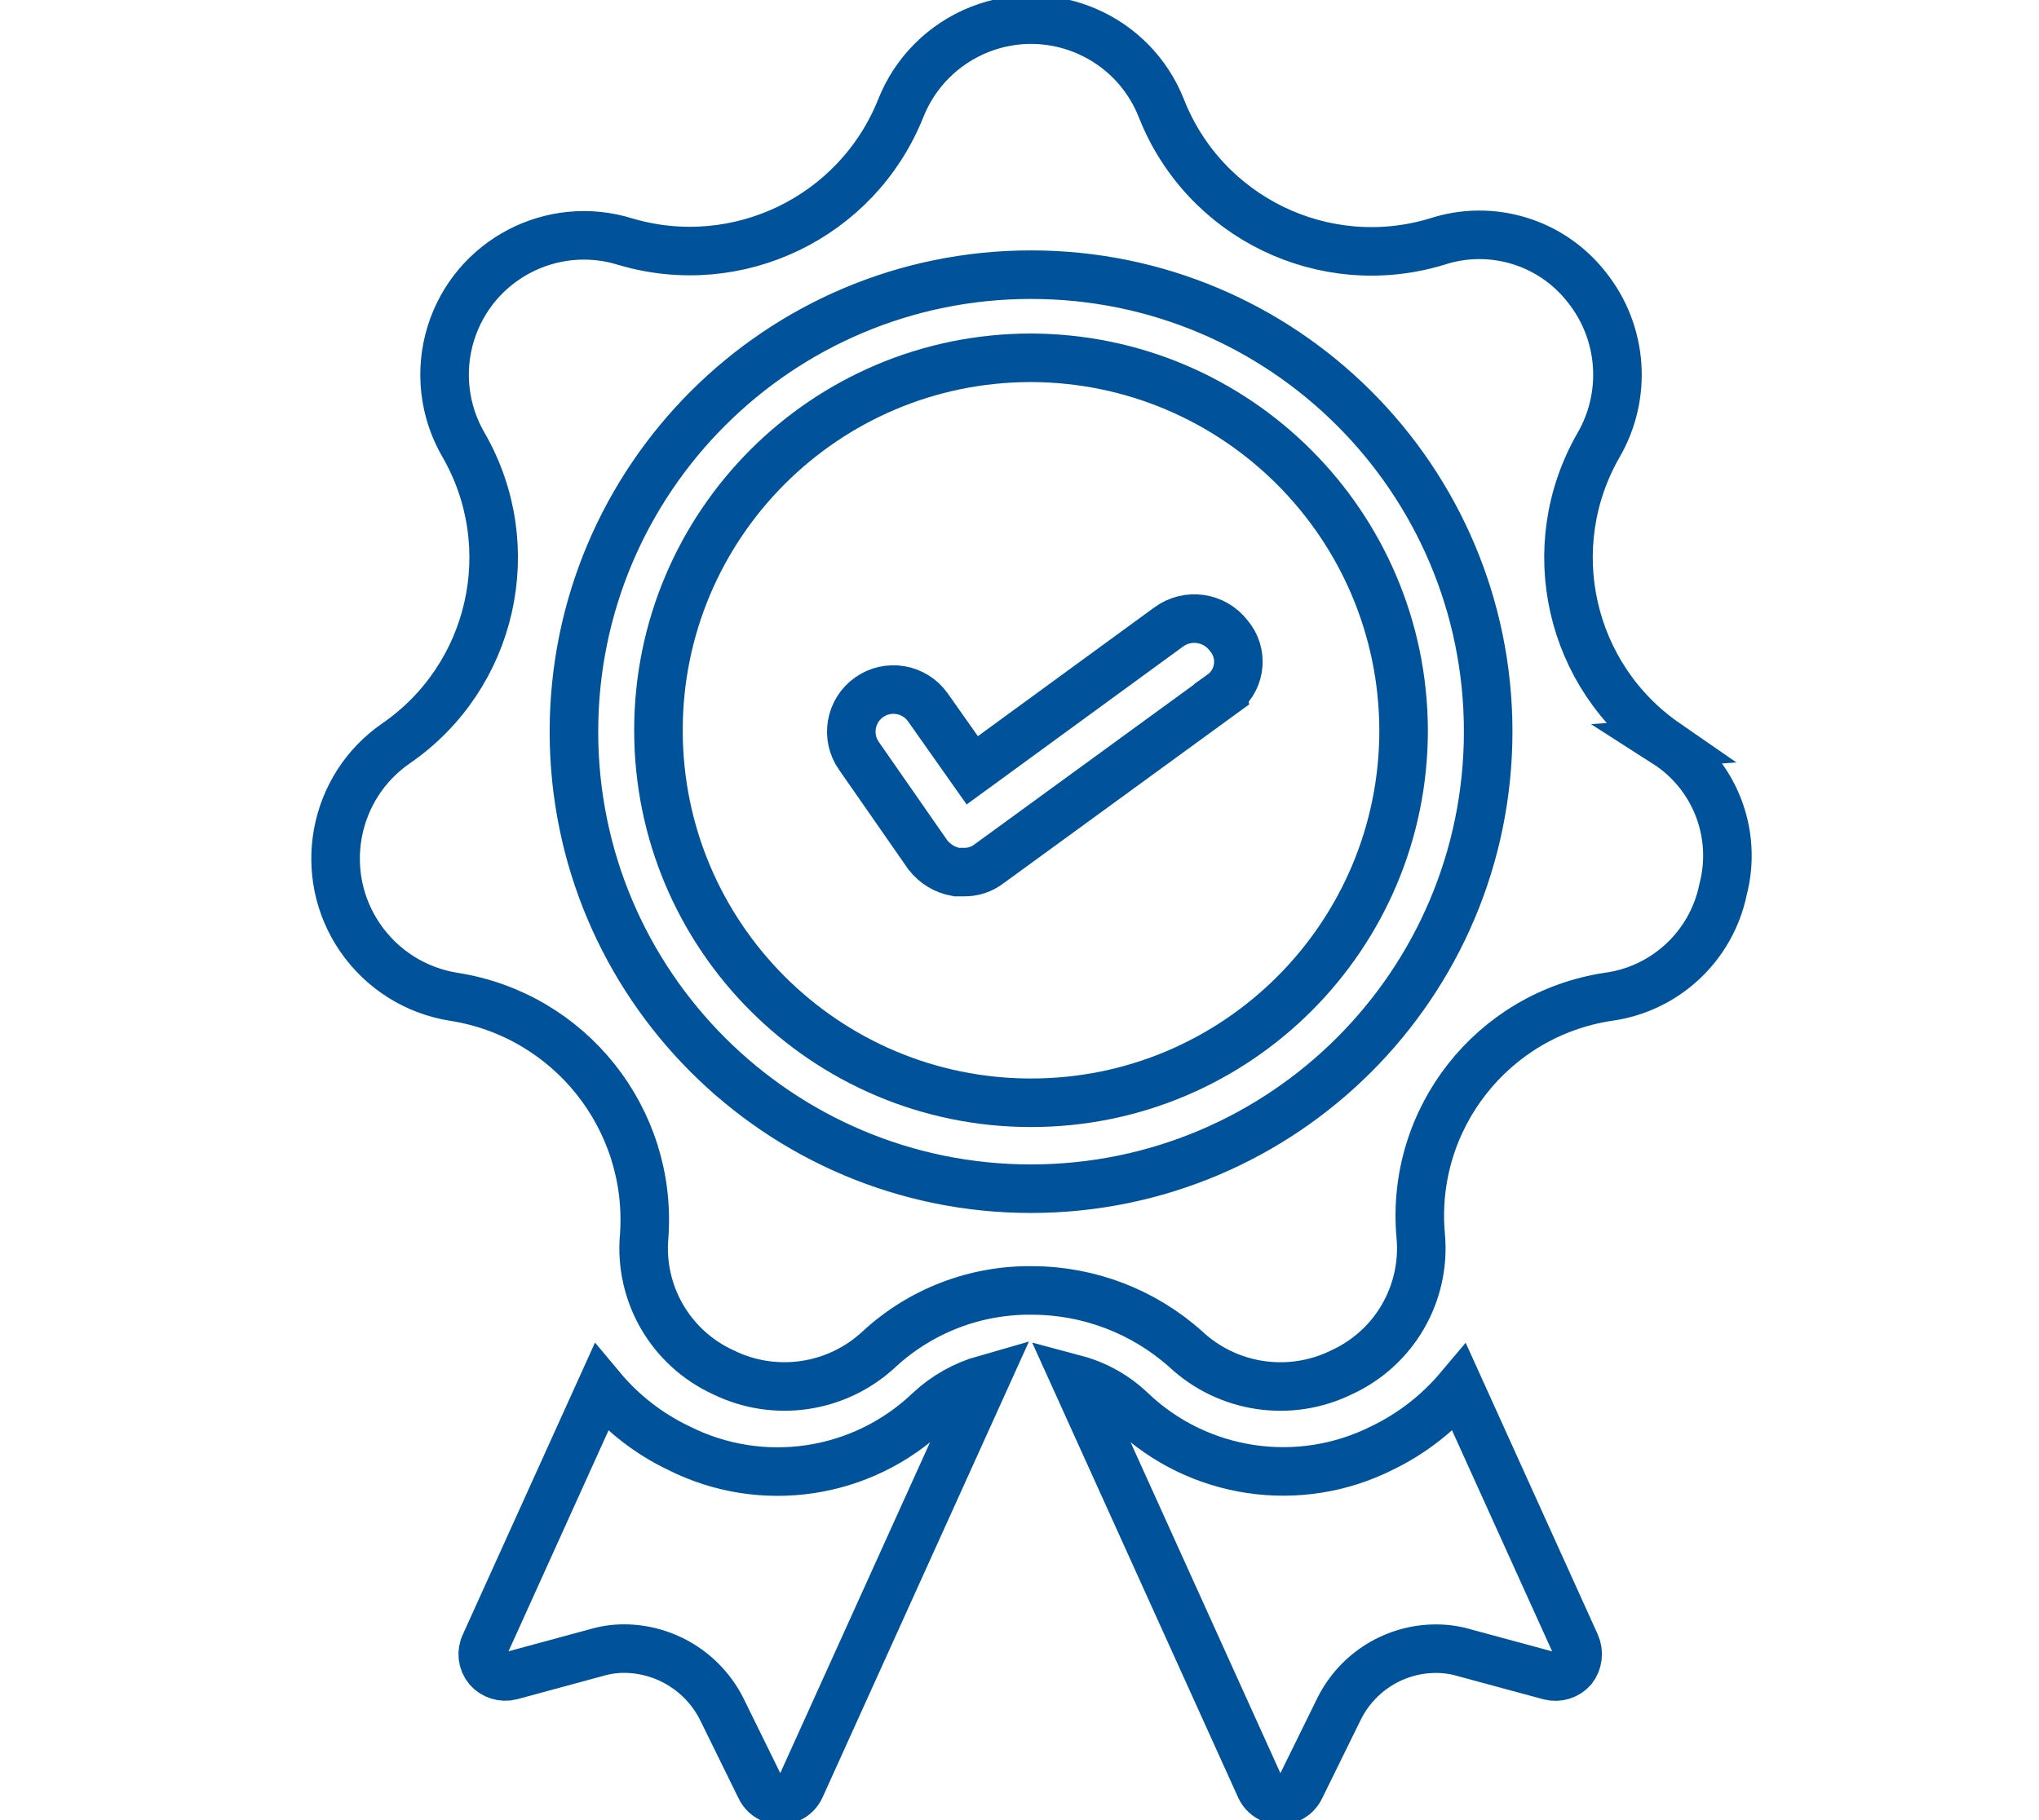
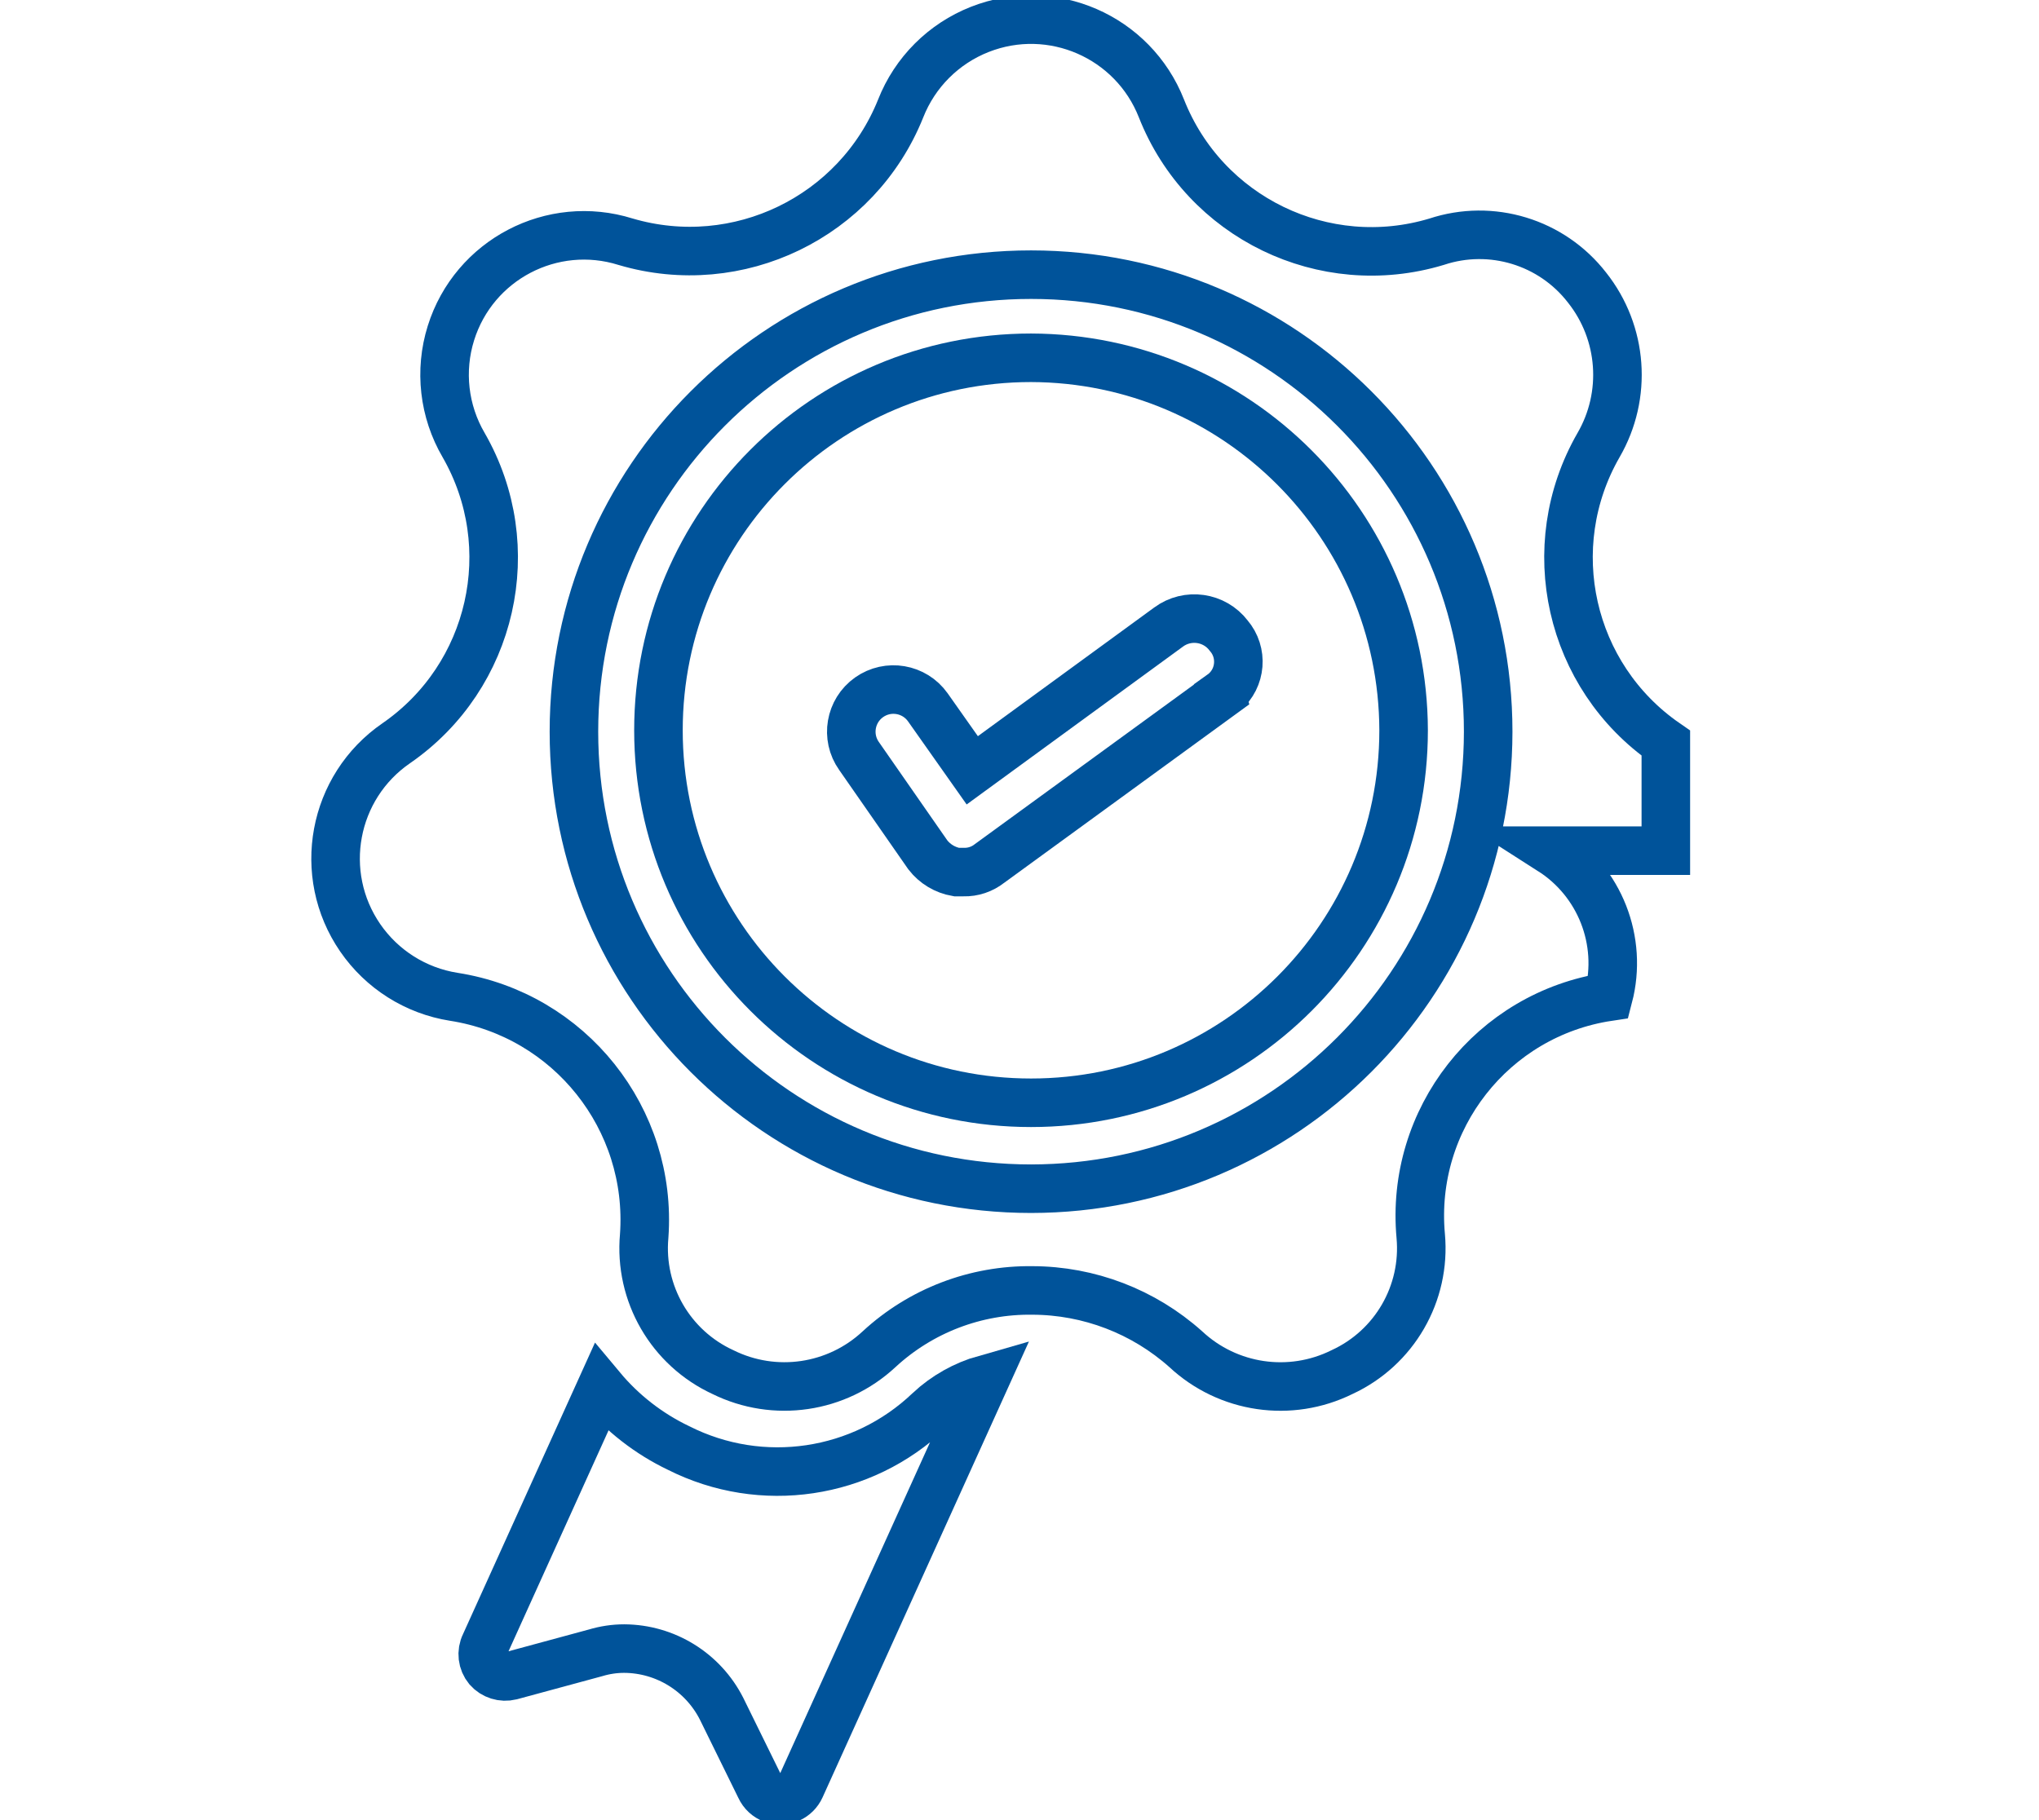
<svg xmlns="http://www.w3.org/2000/svg" version="1.1" id="图层_1" x="0px" y="0px" width="84px" height="75px" viewBox="255.14 0 84 75" enable-background="new 255.14 0 84 75" xml:space="preserve">
  <g transform="translate(-25.109 -11.8)">
-     <path fill="none" stroke="#00539A" stroke-width="2" d="M348.876,42.423c-3.976-2.75-5.182-8.087-2.774-12.279   c1.193-2.056,1.006-4.632-0.472-6.494c-1.457-1.88-3.941-2.637-6.199-1.889c-4.631,1.395-9.558-0.992-11.334-5.49   c-1.166-2.967-4.517-4.427-7.483-3.26c-1.492,0.587-2.674,1.768-3.261,3.26c-1.797,4.478-6.704,6.855-11.331,5.49   c-3.026-0.948-6.249,0.737-7.196,3.763c-0.484,1.545-0.293,3.223,0.525,4.62c2.407,4.192,1.201,9.529-2.774,12.279   c-2.626,1.803-3.293,5.393-1.49,8.018c0.896,1.304,2.286,2.183,3.849,2.432c4.782,0.744,8.196,5.03,7.851,9.857   c-0.214,2.368,1.085,4.614,3.244,5.609c2.132,1.055,4.695,0.678,6.435-0.945c1.717-1.586,3.978-2.452,6.315-2.42   c2.331,0.006,4.578,0.867,6.316,2.42c1.74,1.625,4.305,2.002,6.438,0.945c2.159-0.995,3.458-3.241,3.243-5.609   c-0.44-4.815,2.951-9.139,7.733-9.857c2.355-0.323,4.249-2.1,4.724-4.429c0.601-2.307-0.353-4.737-2.361-6.021H348.876z    M322.724,60.782c-10.4-0.001-18.831-8.433-18.831-18.833c0.001-10.401,8.433-18.832,18.833-18.831   c10.399,0,18.831,8.432,18.831,18.832C341.549,52.348,333.121,60.775,322.724,60.782z" />
+     <path fill="none" stroke="#00539A" stroke-width="2" d="M348.876,42.423c-3.976-2.75-5.182-8.087-2.774-12.279   c1.193-2.056,1.006-4.632-0.472-6.494c-1.457-1.88-3.941-2.637-6.199-1.889c-4.631,1.395-9.558-0.992-11.334-5.49   c-1.166-2.967-4.517-4.427-7.483-3.26c-1.492,0.587-2.674,1.768-3.261,3.26c-1.797,4.478-6.704,6.855-11.331,5.49   c-3.026-0.948-6.249,0.737-7.196,3.763c-0.484,1.545-0.293,3.223,0.525,4.62c2.407,4.192,1.201,9.529-2.774,12.279   c-2.626,1.803-3.293,5.393-1.49,8.018c0.896,1.304,2.286,2.183,3.849,2.432c4.782,0.744,8.196,5.03,7.851,9.857   c-0.214,2.368,1.085,4.614,3.244,5.609c2.132,1.055,4.695,0.678,6.435-0.945c1.717-1.586,3.978-2.452,6.315-2.42   c2.331,0.006,4.578,0.867,6.316,2.42c1.74,1.625,4.305,2.002,6.438,0.945c2.159-0.995,3.458-3.241,3.243-5.609   c-0.44-4.815,2.951-9.139,7.733-9.857c0.601-2.307-0.353-4.737-2.361-6.021H348.876z    M322.724,60.782c-10.4-0.001-18.831-8.433-18.831-18.833c0.001-10.401,8.433-18.832,18.833-18.831   c10.399,0,18.831,8.432,18.831,18.832C341.549,52.348,333.121,60.775,322.724,60.782z" />
    <path fill="none" stroke="#00539A" stroke-width="2" d="M322.724,26.543c-8.477,0-15.349,6.872-15.349,15.349   c0,8.477,6.872,15.349,15.349,15.349s15.349-6.872,15.349-15.349C338.048,33.425,331.19,26.568,322.724,26.543z M330.575,40.416   l-9.563,6.965c-0.302,0.238-0.678,0.364-1.063,0.354h-0.296c-0.468-0.081-0.889-0.333-1.18-0.708l-2.834-4.074   c-0.555-0.782-0.369-1.866,0.413-2.42c0.783-0.554,1.866-0.369,2.421,0.414l1.83,2.595l8.087-5.903   c0.784-0.58,1.889-0.422,2.479,0.354c0.594,0.696,0.511,1.741-0.185,2.334c-0.036,0.03-0.072,0.059-0.11,0.086L330.575,40.416z" />
    <path fill="none" stroke="#00539A" stroke-width="2" d="M318.533,69.931c-2.771,2.648-6.909,3.264-10.33,1.535   c-1.229-0.588-2.316-1.434-3.188-2.479l-4.783,10.567c-0.163,0.328-0.116,0.722,0.118,1.004c0.234,0.267,0.599,0.381,0.944,0.295   l3.486-0.945c0.383-0.115,0.78-0.176,1.181-0.176c1.697,0.007,3.248,0.965,4.015,2.479l1.594,3.244   c0.208,0.456,0.746,0.658,1.203,0.45c0.199-0.091,0.359-0.251,0.45-0.45l7.615-16.824c-0.859,0.244-1.648,0.688-2.303,1.297   L318.533,69.931z" />
-     <path fill="none" stroke="#00539A" stroke-width="2" d="M345.157,79.554l-4.784-10.566c-0.876,1.042-1.962,1.887-3.188,2.479   c-3.423,1.718-7.556,1.104-10.329-1.536c-0.646-0.62-1.438-1.066-2.303-1.297l7.615,16.824c0.207,0.457,0.746,0.658,1.202,0.451   c0.2-0.092,0.36-0.252,0.451-0.451l1.594-3.243c0.756-1.524,2.313-2.487,4.015-2.479c0.399,0.001,0.798,0.061,1.18,0.177   l3.487,0.944c0.345,0.086,0.709-0.027,0.944-0.295c0.22-0.288,0.265-0.673,0.118-1.004L345.157,79.554z" />
  </g>
</svg>